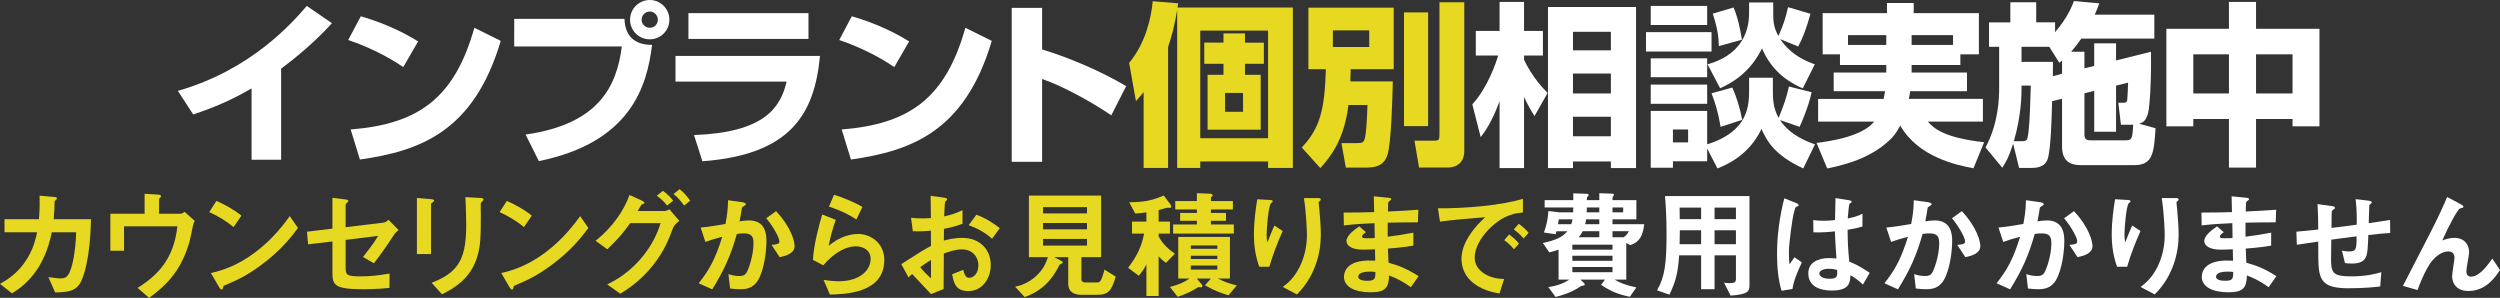
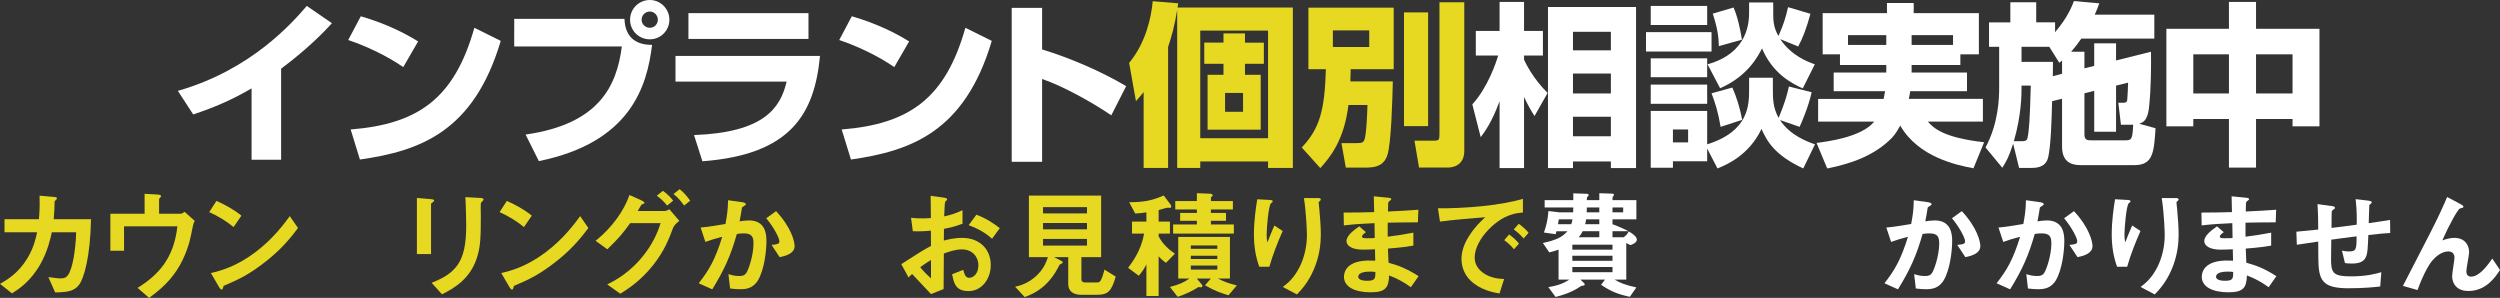
<svg xmlns="http://www.w3.org/2000/svg" version="1.1" id="レイヤー_1" x="0px" y="0px" width="1094.192px" height="130.375px" viewBox="0 0 1094.192 130.375" enable-background="new 0 0 1094.192 130.375" xml:space="preserve">
  <rect x="0" y="0" width="1094.192" height="130.375" fill="#333333" stroke="none" />
  <g>
    <path fill="#E7D921" d="M34.686,124.551c-2.028,2.704-4.68,3.38-10.557,3.433l-2.964-6.709c3.38,0.469,4.472,0.572,5.304,0.572   c1.82,0,2.548-0.416,3.276-1.456c2.028-2.704,3.38-11.024,3.588-18.721H22.673c-0.572,2.651-1.768,8.216-4.992,13.937   c-4.368,7.696-9.568,10.973-12.428,12.793L0,124.24c2.86-1.613,7.957-4.525,12.013-11.232c2.808-4.681,3.744-8.945,4.212-11.337   H1.977v-5.72h15.08c0.156-2.185,0.416-5.045,0.26-10.297l6.136,0.52c1.404,0.104,1.456,0.365,1.456,0.676   c0,0.261-0.052,0.313-0.572,0.781c-0.468,0.467-0.468,0.52-0.468,1.248c0,2.184-0.052,3.432-0.364,7.072h16.329   C39.521,112.539,36.714,121.794,34.686,124.551z" />
    <path fill="#E7D921" d="M83.566,103.074c-0.416,2.289-2.132,9.102-6.24,15.289c-3.952,5.98-8.84,9.621-12.064,12.013l-5.044-4.368   c8.997-5.616,15.861-12.793,17.421-26.938H54.289v10.66h-5.98V93.558h14.977v-8.736l5.512,0.313   c1.092,0.051,1.716,0.26,1.716,0.728c0,0.104-0.052,0.261-0.364,0.571c-0.416,0.416-0.52,0.572-0.52,0.832v6.293h9.308   c0.572,0,1.145-0.313,1.872-0.832l4.42,3.952C84.606,97.771,84.502,98.291,83.566,103.074z" />
    <path fill="#E7D921" d="M102.233,99.382c-2.964-2.443-6.5-4.68-10.661-6.553l3.172-4.888c3.432,1.509,7.644,3.744,10.92,6.448   L102.233,99.382z M117.47,113.527c-8.216,6.656-13.156,8.84-19.604,11.596c-0.26,0.729-0.364,1.613-0.78,1.613   c-0.312,0-0.78-0.313-1.144-0.988l-3.64-6.24c4.16-0.988,10.973-2.756,19.293-8.996c7.956-5.929,12.948-12.793,15.236-15.913   l3.588,5.2C128.39,102.502,124.334,107.962,117.47,113.527z" />
-     <path fill="#E7D921" d="M172.331,102.918c-3.432,5.304-6.552,9.62-8.685,12.325l-4.784-2.757c1.456-1.819,4.524-5.669,6.656-9.257   l-14.248,1.769v12.169c0,3.068,0.468,3.795,6.292,3.795c4.732,0,7.437-0.311,12.948-1.248l-0.052,6.293   c-5.148,0.572-10.504,0.572-11.597,0.572c-12.428,0-13.364-1.82-13.364-7.281v-13.623l-10.66,1.248l-0.468-5.514l11.128-1.352   V86.589l5.096,0.625c0.884,0.104,1.872,0.207,1.872,0.779c0,0.156-0.052,0.26-0.468,0.625c-0.624,0.571-0.728,0.676-0.728,0.936   v9.881l16.484-1.977c0.988-0.104,1.612-0.676,2.288-1.248l4.42,4.473C173.475,101.515,172.903,101.982,172.331,102.918z" />
    <path fill="#E7D921" d="M189.49,88.462c-0.78,0.572-0.832,0.623-0.832,0.779v21.945h-6.188V86.642l6.188,0.52   c0.416,0.053,1.352,0.104,1.352,0.572C190.01,87.994,189.698,88.253,189.49,88.462z M211.071,88.097   c-0.676,0.677-0.676,0.832-0.676,2.289c-0.052,0.468,0.052,2.809,0.052,3.328c0,10.141-0.104,14.248-1.769,19.293   c-3.068,9.203-9.828,13.053-15.236,15.809l-4.524-5.045c10.661-4.212,15.133-9.152,15.133-24.857c0-1.248-0.104-8.476-0.364-12.636   l6.656,0.364c0.26,0,1.3,0.052,1.3,0.676C211.643,87.474,211.591,87.681,211.071,88.097z" />
    <path fill="#E7D921" d="M229.322,99.382c-2.964-2.443-6.5-4.68-10.66-6.553l3.172-4.888c3.433,1.509,7.645,3.744,10.921,6.448   L229.322,99.382z M244.559,113.527c-8.216,6.656-13.157,8.84-19.605,11.596c-0.26,0.729-0.364,1.613-0.78,1.613   c-0.312,0-0.78-0.313-1.144-0.988l-3.64-6.24c4.16-0.988,10.972-2.756,19.292-8.996c7.957-5.929,12.949-12.793,15.237-15.913   l3.588,5.2C255.479,102.502,251.423,107.962,244.559,113.527z" />
    <path fill="#E7D921" d="M294.584,99.746c-1.768,4.682-3.692,9.984-8.84,16.434c-5.512,6.916-11.18,10.452-14.249,12.377   l-5.72-4.057c3.172-1.612,10.192-5.096,16.693-13.781c4.368-5.875,5.876-10.66,6.656-13.053h-13.313   c-3.017,4.266-5.305,6.917-9.984,11.441l-5.148-3.692c7.384-5.929,12.584-13.468,14.82-20.073l5.2,2.34   c0.416,0.209,1.353,0.625,1.353,1.093c0,0.312-0.313,0.416-1.196,0.728c-0.572,0.676-1.196,2.029-1.768,2.861h11.648   c0.52,0,1.248-0.156,2.236-0.781l4.368,5.097C295.676,97.875,294.844,99.019,294.584,99.746z M291.984,89.97   c-1.352-1.717-2.652-2.965-4.524-4.316l2.704-2.133c1.768,1.301,3.172,2.602,4.472,4.316L291.984,89.97z M299.42,89.97   c-0.936-1.301-2.496-3.432-4.628-5.045l2.652-2.131c1.768,1.299,3.432,3.328,4.628,5.043L299.42,89.97z" />
    <path fill="#E7D921" d="M331.815,122.576c-2.236,3.795-5.564,4.004-7.8,4.004c-1.404,0-3.017-0.104-4.473-0.313l-0.728-6.292   c1.144,0.364,2.652,0.832,4.68,0.832c1.561,0,2.393-0.261,3.12-1.3c0.988-1.404,3.172-7.697,3.172-12.949   c0-2.756-0.572-4.42-4.316-4.42c-0.937,0-1.977,0.104-2.964,0.26c-2.704,9.518-5.46,15.602-10.764,24.233l-5.929-2.651   c4.576-5.824,7.229-10.453,10.297-20.334c-2.548,0.625-4.681,1.248-7.385,2.236l-2.08-6.292c3.796-0.312,8.581-1.196,10.869-1.56   c0.624-3.328,1.092-6.084,1.144-10.4l6.344,0.883c0.416,0.053,1.456,0.365,1.456,0.832c0,0.209-0.104,0.365-0.676,0.729   c-0.936,0.572-1.04,0.625-1.092,1.145c-0.26,1.871-0.624,3.691-0.988,5.668c1.145-0.208,2.704-0.416,4.108-0.416   c7.072,0,7.645,5.771,7.645,8.944C335.456,109.73,334.572,117.791,331.815,122.576z M341.228,112.539l-3.536-5.355   c2.236-0.209,3.432-0.313,3.432-1.561c0-1.611-2.912-6.813-5.772-10.088l4.316-3.121c6.813,7.281,8.112,13.417,8.112,15.289   C347.78,110.667,344.556,111.916,341.228,112.539z" />
-     <path fill="#E7D921" d="M363.224,128.919l-2.756-6.396c1.664,0.209,4.108,0.572,6.5,0.572c9.672,0,14.093-5.045,14.093-9.828   c0-3.328-2.652-5.461-6.553-5.461c-3.588,0-8.84,2.08-14.196,8.32l-4.524-2.392c0.416-7.072,2.912-15.913,4.057-19.864l5.98,2.34   c-1.352,3.691-2.444,7.54-3.12,11.439c4.68-4.264,10.14-5.252,12.792-5.252c5.46,0,11.544,3.849,11.544,11.389   C387.041,128.451,369.672,128.763,363.224,128.919z M374.82,96.054c-3.328-2.133-5.824-3.484-12.013-5.668l2.236-5.148   c3.484,1.092,8.424,2.965,12.428,5.355L374.82,96.054z" />
    <path fill="#E7D921" d="M394.476,115.607c8.528-5.512,9.516-6.084,13-7.957l-0.052-6.707c-3.12,0.312-4.992,0.363-7.904,0.26   l-0.78-5.877c1.456,0.156,2.704,0.26,5.096,0.26c1.3,0,2.08-0.051,3.588-0.155c-0.052-5.876-0.052-6.345-0.104-9.724l5.772,0.779   c1.456,0.208,1.456,0.572,1.456,0.832c0,0.208-0.78,0.832-0.884,0.988c-0.208,0.313-0.364,5.408-0.416,6.396   c3.328-0.729,5.096-1.353,8.008-2.705v5.929c-3.276,1.248-5.72,1.769-8.112,2.235l-0.052,5.148   c1.508-0.416,4.316-1.195,8.008-1.195c8.06,0,12.532,5.355,12.532,11.855c0,6.396-4.16,11.441-9.724,11.441   c-5.72,0-6.448-3.588-7.176-7.385l4.836-1.924c0.624,2.133,1.04,3.484,2.652,3.484c1.872,0,4.004-1.873,4.004-5.512   c0-3.484-2.496-6.917-7.228-6.917c-3.068,0-6.084,1.144-7.904,1.819c-0.052,8.27-0.052,9.205-0.104,15.549l-5.512,2.185   c-2.236-2.392-3.536-3.796-8.269-8.788c-0.728,0.676-0.832,0.729-1.56,1.508L394.476,115.607z M407.477,113.787   c-1.456,0.885-2.548,1.561-4.732,3.172c1.664,2.08,3.796,4.057,4.732,4.889V113.787z M434.206,104.478   c-2.34-2.027-5.044-4.004-10.245-5.928l3.38-4.576c4.264,1.561,7.696,3.9,10.244,5.877L434.206,104.478z" />
    <path fill="#E7D921" d="M480.225,129.023h-7.02c-3.432,0-5.668-1.56-5.668-4.68v-11.805h-6.188l3.432,1.768   c0.208,0.105,0.364,0.365,0.364,0.521c0,0.207-0.208,0.363-0.312,0.416c-0.988,0.52-1.04,0.52-1.3,1.039   c-1.56,3.016-5.356,10.453-15.081,13.729l-4.16-4.523c1.508-0.313,5.46-1.197,9.256-4.732c3.328-3.016,4.472-6.344,5.096-8.217   h-8.32V85.601h31.617v26.938h-8.632v9.725c0,0.988,0.728,1.352,1.56,1.352h5.148c1.3,0,1.924,0,3.38-5.615l4.94,3.068   C486.465,127.412,485.009,129.023,480.225,129.023z M475.752,90.646h-19.241v2.756h19.241V90.646z M475.752,97.615h-19.241v2.756   h19.241V97.615z M475.752,104.583h-19.241v2.912h19.241V104.583z" />
    <path fill="#E7D921" d="M510.332,115.035c-1.56-1.092-2.392-1.871-3.224-2.912v17.421h-5.356V115.71   c-0.572,1.145-1.456,2.809-3.328,4.992l-4.68-3.484c2.08-2.807,5.616-7.488,7.021-14.977h-5.304V96.99h6.292v-4.056   c-1.664,0.261-2.912,0.416-4.888,0.521l-2.652-4.941c6.604-0.051,10.036-0.727,15.132-2.963l2.912,3.9   c0.104,0.155,0.364,0.571,0.364,0.987c0,0.155,0,0.521-0.468,0.521c-0.104,0-0.78-0.053-0.936-0.053   c-0.52,0-0.676,0.053-1.768,0.364c-0.78,0.261-1.82,0.521-2.34,0.677v5.043h4.94v5.252h-4.94v1.197   c1.664,3.275,4.42,5.771,7.124,7.592L510.332,115.035z M537.685,129.232c-2.704-0.781-5.876-1.82-10.296-4.369l2.6-2.963H523.8   l2.08,2.496c0.156,0.155,0.364,0.363,0.364,0.727c0,0.572-0.52,0.625-0.728,0.625c-0.312,0-0.676-0.104-0.936-0.156   c-1.716,1.145-5.044,3.016-9.152,4.316l-3.38-4.316c4.368-1.145,6.24-2.08,8.528-3.691h-4.888v-18.201h22.621V121.9h-5.252   c2.808,1.508,4.94,2.184,8.269,3.016L537.685,129.232z M513.452,102.242v-4.004h10.4v-1.611h-7.333v-3.432h7.333v-1.509h-9.464   v-3.692h9.464v-3.432l5.668,0.207c0.832,0.053,1.248,0.365,1.248,0.677c0,0.261-0.208,0.416-0.416,0.624   c-0.312,0.26-0.364,0.363-0.364,0.572v1.352h9.62v3.692h-9.62v1.509h6.604v3.432h-6.604v1.611h10.036v4.004H513.452z    M532.797,107.443H521.2v1.455h11.597V107.443z M532.797,111.916H521.2v1.455h11.597V111.916z M532.797,116.231H521.2V118h11.597   V116.231z" />
    <path fill="#E7D921" d="M555.572,116.751h-4.42c-1.664-4.525-2.34-9.361-2.34-14.145c0-6.396,0.988-12.43,1.456-15.393l5.668,0.312   c0.312,0,1.092,0.104,1.092,0.624c0,0.363-0.521,0.572-0.729,0.779c-1.092,0.885-1.924,10.816-1.924,13.938   c0,1.508,0.104,2.08,0.364,3.225c0.676-1.77,1.716-4.473,3.016-7.385l3.641,2.393C559.16,106.195,557.08,111.394,555.572,116.751z    M574.917,118.207c-2.444,5.564-5.408,8.686-7.28,10.66l-6.188-3.275c1.872-1.404,4.836-3.691,7.384-8.789   c2.133-4.315,3.173-9.152,3.173-13.936c0-0.572-0.156-8.58-1.3-16.173h6.292c0.155,0,1.092,0,1.092,0.677   c0,0.467-0.937,0.779-0.937,1.248c0,0.467,0.261,2.651,0.313,3.172c0.313,3.64,0.624,7.488,0.624,10.92   C578.089,105.831,577.777,111.707,574.917,118.207z" />
    <path fill="#E7D921" d="M617.506,125.695c-3.381-2.392-5.668-3.64-9.517-5.148c-0.208,5.305-1.456,7.385-8.112,7.385   c-7.176,0-11.648-2.548-11.648-6.76c0-1.508,0.521-7.541,12.221-7.125l1.456,0.053l-0.104-4.992   c-0.936,0.052-3.796,0.156-5.304,0.156c-4.784,0-7.177-1.717-7.177-3.744c0-2.549,3.537-4.992,5.564-6.449l2.965,2.549   c-0.937,0.676-1.717,1.248-1.717,1.924c0,0.729,1.092,0.729,1.977,0.729c1.716,0,2.392,0,3.588-0.104l-0.104-6.501   c-5.98,0.261-8.945,0.469-13.417,0.988l-0.104-5.615c5.929,0,8.736-0.104,13.365-0.209l-0.156-6.916l6.344,0.625   c0.988,0.104,1.301,0.26,1.301,0.623c0,0.209-0.104,0.26-0.676,0.729c-0.209,0.156-0.572,0.468-0.677,0.936   c0,0.053-0.052,1.041-0.104,3.744c6.656-0.313,8.425-0.416,13.313-0.779l-0.207,5.512c-5.772,0-10.609,0.104-13.209,0.156v6.137   c4.524-0.572,6.448-0.885,11.232-1.77v5.669c-2.236,0.364-4.992,0.832-11.129,1.3c0.104,2.6,0.104,3.121,0.261,6.188   c4.315,1.196,7.748,2.444,13.156,5.876L617.506,125.695z M599.514,118.882c-3.381,0-5.045,0.885-5.045,2.236   c0,1.769,3.328,1.769,3.952,1.769c3.38,0,3.589-0.937,3.536-3.849C601.385,118.935,600.709,118.882,599.514,118.882z" />
    <path fill="#E7D921" d="M651.773,100.214c-3.848,3.848-6.344,8.528-6.344,12.48c0,3.588,2.288,5.721,3.744,6.76   c3.38,2.393,7.021,2.549,9.152,2.652l-2.028,6.344c-2.756-0.467-8.58-1.559-12.792-5.771c-2.496-2.443-3.849-5.824-3.849-9.36   c0-3.483,1.3-6.968,3.536-10.349c2.444-3.796,5.045-6.24,6.864-7.904c-6.968,0.572-14.612,1.196-19.813,1.924l-0.884-5.824   c11.232,0.104,27.353-1.144,37.182-4.16v6.033C664.099,93.195,658.378,93.558,651.773,100.214z M662.643,109.107   c-1.145-1.404-2.236-2.444-4.265-4.004l2.132-2.496c1.717,1.299,3.017,2.392,4.316,4.004L662.643,109.107z M666.854,104.375   c-1.353-1.561-2.601-2.704-4.316-3.952l2.185-2.496c2.184,1.612,3.224,2.704,4.316,3.952L666.854,104.375z" />
-     <path fill="#FFFFFF" d="M713.551,107.287l-1.769-0.936v16.016h-5.148c2.548,1.508,4.992,2.445,9.568,3.433l-2.86,4.108   c-5.408-1.196-8.216-2.34-12.584-5.252l1.716-2.289h-10.765l1.561,1.508c0.104,0.105,0.313,0.313,0.313,0.625   c0,0.26-0.209,0.416-0.416,0.468c-0.156,0.052-0.677,0.104-1.041,0.155c-2.496,1.664-5.615,3.434-11.284,4.837l-3.172-4.315   c2.288-0.365,5.564-0.885,9.204-3.277h-4.732v-13.104c-1.195,0.416-1.871,0.623-4.056,1.195l-2.808-4.107   c5.615-1.248,8.32-2.393,10.764-5.148h-4.836l-0.313,1.3l-5.147-0.728c1.04-2.965,1.664-5.513,1.976-9.412l4.732,0.571h6.084   c0-0.571,0-0.884,0.053-2.132h-12.533v-3.225h12.533v-2.964l6.031,0.208c0.364,0,0.677,0.208,0.677,0.52   c0,0.313-0.156,0.521-0.313,0.625c-0.416,0.312-0.468,0.467-0.468,1.611h5.46v-3.016l5.824,0.207c0.364,0,0.572,0.209,0.572,0.469   c0,0.208-0.156,0.416-0.26,0.572c-0.261,0.26-0.364,0.468-0.364,0.832v0.936h10.452v8.424H705.75v2.133h13.885   C719.063,103.074,717.658,105.935,713.551,107.287z M682.245,96.001c-0.104,0.572-0.156,0.832-0.364,2.133h5.824   c0.313-0.936,0.364-1.145,0.521-2.133H682.245z M705.75,107.079h-17.576v2.185h17.576V107.079z M705.75,111.916h-17.576v2.235   h17.576V111.916z M705.75,116.855h-17.576v2.288h17.576V116.855z M699.978,101.203h-7.28c-0.572,1.145-0.988,1.768-1.716,2.652   h8.996V101.203z M699.978,96.001h-5.772c-0.155,0.988-0.207,1.354-0.416,2.133h6.188V96.001z M699.978,90.802h-5.46   c0,1.145-0.052,1.508-0.052,2.132h5.512V90.802z M710.43,90.802h-4.68v2.132h4.68V90.802z M705.75,101.203v2.652h4.836   c1.092-0.729,1.612-1.301,2.34-2.652H705.75z" />
-     <path fill="#FFFFFF" d="M757.438,129.388l-2.86-5.669c0.78,0.155,1.664,0.208,2.393,0.208c2.132,0,2.808-0.416,2.808-1.872v-10.296   h-9.36v14.82h-5.876v-14.82h-9.62c-0.521,7.695-1.457,11.389-4.265,17.213l-5.408-1.925c3.433-5.876,4.16-11.856,4.16-24.856   c0-5.461-0.208-10.921-0.676-16.381h36.974V124.5C765.707,127.255,765.654,128.816,757.438,129.388z M744.542,90.854h-9.413   c0.053,1.872,0.053,3.12,0.053,5.044h9.36V90.854z M744.542,100.787h-9.309c-0.052,4.523-0.104,5.044-0.104,6.084h9.413V100.787z    M759.778,90.854h-9.36v5.044h9.36V90.854z M759.778,100.787h-9.36v6.084h9.36V100.787z" />
-     <path fill="#FFFFFF" d="M784.529,126.476l-4.784,0.779c-1.56-5.2-1.976-10.66-1.976-16.121c0-8.216,1.144-16.381,3.172-24.336   l5.044,1.976c0.156,0.052,1.248,0.521,1.248,1.04c0,0.104-0.052,0.26-0.208,0.363c-0.156,0.105-0.832,0.365-0.988,0.416   c-0.363,0.261-0.988,2.912-1.144,3.537c-0.468,2.34-1.925,12.116-1.925,16.121c0,0.571,0,3.328,0.261,5.459l2.132-3.119   l3.276,2.236C787.493,117.271,785.102,122.316,784.529,126.476z M815.366,124.551c-1.872-1.769-3.276-2.808-5.46-4.108   c-0.104,4.004-1.145,6.709-8.217,6.709c-1.508,0-10.244,0-10.244-7.488c0-4.681,4.108-6.709,9.152-6.709   c1.04,0,2.133,0.104,3.172,0.209c-0.416-6.189-0.571-8.373-0.676-11.909c-3.38,0.364-6.188,0.571-9.412,0.416l-0.052-5.356   c0.936,0.156,2.235,0.313,4.68,0.313c1.977,0,3.38-0.156,4.837-0.313c0.104-3.9,0.104-4.473,0.207-9.62l5.824,0.937   c1.093,0.156,1.248,0.416,1.248,0.728c0,0.261-0.468,0.521-0.987,0.832c-0.313,1.3-0.468,3.589-0.729,6.448   c1.456-0.313,4.473-0.936,6.448-2.133v5.617c-2.132,0.729-4.836,1.145-6.5,1.455c0.052,5.617,0.156,8.113,0.729,13.938   c2.027,0.832,4.264,1.716,8.943,4.889L815.366,124.551z M800.39,117.634c-2.444,0-4.108,0.885-4.108,2.08   c0,1.197,1.509,2.289,4.576,2.289c3.433,0,3.328-1.196,3.225-3.9C803.302,117.947,801.95,117.634,800.39,117.634z" />
+     <path fill="#FFFFFF" d="M713.551,107.287l-1.769-0.936v16.016h-5.148c2.548,1.508,4.992,2.445,9.568,3.433l-2.86,4.108   c-5.408-1.196-8.216-2.34-12.584-5.252l1.716-2.289h-10.765l1.561,1.508c0.104,0.105,0.313,0.313,0.313,0.625   c0,0.26-0.209,0.416-0.416,0.468c-0.156,0.052-0.677,0.104-1.041,0.155c-2.496,1.664-5.615,3.434-11.284,4.837l-3.172-4.315   c2.288-0.365,5.564-0.885,9.204-3.277h-4.732v-13.104c-1.195,0.416-1.871,0.623-4.056,1.195l-2.808-4.107   c5.615-1.248,8.32-2.393,10.764-5.148h-4.836l-0.313,1.3l-5.147-0.728c1.04-2.965,1.664-5.513,1.976-9.412l4.732,0.571h6.084   c0-0.571,0-0.884,0.053-2.132h-12.533v-3.225h12.533v-2.964l6.031,0.208c0.364,0,0.677,0.208,0.677,0.52   c0,0.313-0.156,0.521-0.313,0.625c-0.416,0.312-0.468,0.467-0.468,1.611h5.46v-3.016l5.824,0.207c0.364,0,0.572,0.209,0.572,0.469   c0,0.208-0.156,0.416-0.26,0.572c-0.261,0.26-0.364,0.468-0.364,0.832v0.936h10.452v8.424H705.75v2.133C719.063,103.074,717.658,105.935,713.551,107.287z M682.245,96.001c-0.104,0.572-0.156,0.832-0.364,2.133h5.824   c0.313-0.936,0.364-1.145,0.521-2.133H682.245z M705.75,107.079h-17.576v2.185h17.576V107.079z M705.75,111.916h-17.576v2.235   h17.576V111.916z M705.75,116.855h-17.576v2.288h17.576V116.855z M699.978,101.203h-7.28c-0.572,1.145-0.988,1.768-1.716,2.652   h8.996V101.203z M699.978,96.001h-5.772c-0.155,0.988-0.207,1.354-0.416,2.133h6.188V96.001z M699.978,90.802h-5.46   c0,1.145-0.052,1.508-0.052,2.132h5.512V90.802z M710.43,90.802h-4.68v2.132h4.68V90.802z M705.75,101.203v2.652h4.836   c1.092-0.729,1.612-1.301,2.34-2.652H705.75z" />
    <path fill="#FFFFFF" d="M850.777,122.576c-2.235,3.795-5.563,4.004-7.8,4.004c-1.404,0-3.017-0.104-4.472-0.313l-0.729-6.292   c1.145,0.364,2.652,0.832,4.68,0.832c1.561,0,2.393-0.261,3.121-1.3c0.987-1.404,3.172-7.697,3.172-12.949   c0-2.756-0.572-4.42-4.316-4.42c-0.936,0-1.977,0.104-2.964,0.26c-2.704,9.518-5.46,15.602-10.765,24.233l-5.928-2.651   c4.576-5.824,7.228-10.453,10.296-20.334c-2.548,0.625-4.681,1.248-7.384,2.236l-2.08-6.292c3.796-0.312,8.58-1.196,10.868-1.56   c0.624-3.328,1.092-6.084,1.144-10.4l6.345,0.883c0.416,0.053,1.456,0.365,1.456,0.832c0,0.209-0.104,0.365-0.676,0.729   c-0.937,0.572-1.041,0.625-1.093,1.145c-0.26,1.871-0.624,3.691-0.987,5.668c1.144-0.208,2.703-0.416,4.107-0.416   c7.072,0,7.645,5.771,7.645,8.944C854.418,109.73,853.534,117.791,850.777,122.576z M860.19,112.539l-3.536-5.355   c2.236-0.209,3.432-0.313,3.432-1.561c0-1.611-2.912-6.813-5.771-10.088l4.315-3.121c6.813,7.281,8.112,13.417,8.112,15.289   C866.742,110.667,863.519,111.916,860.19,112.539z" />
    <path fill="#FFFFFF" d="M899.865,122.576c-2.235,3.795-5.563,4.004-7.8,4.004c-1.404,0-3.017-0.104-4.472-0.313l-0.729-6.292   c1.145,0.364,2.652,0.832,4.68,0.832c1.561,0,2.393-0.261,3.121-1.3c0.987-1.404,3.172-7.697,3.172-12.949   c0-2.756-0.572-4.42-4.316-4.42c-0.936,0-1.977,0.104-2.964,0.26c-2.704,9.518-5.46,15.602-10.765,24.233l-5.928-2.651   c4.576-5.824,7.228-10.453,10.296-20.334c-2.548,0.625-4.681,1.248-7.384,2.236l-2.08-6.292c3.796-0.312,8.58-1.196,10.868-1.56   c0.624-3.328,1.092-6.084,1.144-10.4l6.345,0.883c0.416,0.053,1.456,0.365,1.456,0.832c0,0.209-0.104,0.365-0.676,0.729   c-0.937,0.572-1.041,0.625-1.093,1.145c-0.26,1.871-0.624,3.691-0.987,5.668c1.144-0.208,2.703-0.416,4.107-0.416   c7.072,0,7.645,5.771,7.645,8.944C903.506,109.73,902.622,117.791,899.865,122.576z M909.278,112.539l-3.536-5.355   c2.236-0.209,3.432-0.313,3.432-1.561c0-1.611-2.912-6.813-5.771-10.088l4.315-3.121c6.813,7.281,8.112,13.417,8.112,15.289   C915.83,110.667,912.606,111.916,909.278,112.539z" />
    <path fill="#FFFFFF" d="M931.014,116.751h-4.42c-1.664-4.525-2.34-9.361-2.34-14.145c0-6.396,0.987-12.43,1.455-15.393l5.669,0.312   c0.312,0,1.092,0.104,1.092,0.624c0,0.363-0.521,0.572-0.728,0.779c-1.093,0.885-1.925,10.816-1.925,13.938   c0,1.508,0.104,2.08,0.364,3.225c0.676-1.77,1.716-4.473,3.016-7.385l3.641,2.393C934.602,106.195,932.521,111.394,931.014,116.751   z M950.358,118.207c-2.444,5.564-5.408,8.686-7.28,10.66l-6.188-3.275c1.872-1.404,4.837-3.691,7.385-8.789   c2.132-4.315,3.172-9.152,3.172-13.936c0-0.572-0.156-8.58-1.3-16.173h6.292c0.156,0,1.092,0,1.092,0.677   c0,0.467-0.936,0.779-0.936,1.248c0,0.467,0.26,2.651,0.312,3.172c0.313,3.64,0.624,7.488,0.624,10.92   C953.53,105.831,953.219,111.707,950.358,118.207z" />
    <path fill="#FFFFFF" d="M992.947,125.695c-3.38-2.392-5.668-3.64-9.516-5.148c-0.209,5.305-1.457,7.385-8.113,7.385   c-7.176,0-11.648-2.548-11.648-6.76c0-1.508,0.521-7.541,12.221-7.125l1.456,0.053l-0.104-4.992   c-0.937,0.052-3.796,0.156-5.305,0.156c-4.784,0-7.176-1.717-7.176-3.744c0-2.549,3.536-4.992,5.563-6.449l2.965,2.549   c-0.937,0.676-1.717,1.248-1.717,1.924c0,0.729,1.093,0.729,1.977,0.729c1.716,0,2.393,0,3.588-0.104l-0.104-6.501   c-5.98,0.261-8.944,0.469-13.417,0.988l-0.104-5.615c5.928,0,8.736-0.104,13.364-0.209l-0.156-6.916l6.345,0.625   c0.987,0.104,1.3,0.26,1.3,0.623c0,0.209-0.104,0.26-0.676,0.729c-0.208,0.156-0.572,0.468-0.676,0.936   c0,0.053-0.053,1.041-0.104,3.744c6.656-0.313,8.425-0.416,13.313-0.779l-0.208,5.512c-5.772,0-10.608,0.104-13.209,0.156v6.137   c4.524-0.572,6.449-0.885,11.232-1.77v5.669c-2.235,0.364-4.992,0.832-11.128,1.3c0.104,2.6,0.104,3.121,0.26,6.188   c4.316,1.196,7.749,2.444,13.157,5.876L992.947,125.695z M974.955,118.882c-3.381,0-5.045,0.885-5.045,2.236   c0,1.769,3.328,1.769,3.953,1.769c3.38,0,3.588-0.937,3.535-3.849C976.827,118.935,976.15,118.882,974.955,118.882z" />
    <path fill="#FFFFFF" d="M1036.575,102.867c-0.26,6.137-0.364,7.695-0.884,9.152c-0.78,2.184-2.444,3.328-6.345,3.328   c-1.352,0-2.496-0.104-3.016-0.209l-1.3-5.459c0.779,0.156,1.508,0.363,3.067,0.363c3.173,0,3.328-0.936,3.328-6.604   c-5.512,0.676-6.396,0.832-11.076,1.455c-0.104,5.201-0.104,8.32-0.104,8.633c0,5.928,0.937,7.436,8.633,7.436   c6.969,0,10.973-1.143,13.364-1.819l-0.468,6.24c-2.288,0.261-6.969,0.78-13.937,0.78c-11.7,0-13.104-3.641-13.156-13.313   l-0.052-7.125c-4.16,0.625-4.681,0.676-9.361,1.404l-0.207-5.721c4.107-0.363,5.668-0.52,9.568-0.936   c0-2.132-0.053-7.488-0.313-11.129l5.876,0.781c1.093,0.156,1.769,0.207,1.769,0.883c0,0.261-0.104,0.313-0.885,0.832   c-0.468,0.365-0.52,0.677-0.52,0.781c-0.052,0.832-0.104,1.144-0.104,7.123c3.119-0.363,5.044-0.571,11.023-1.403   c0.053-2.444,0.104-6.24-0.468-11.181l5.305,0.625c1.716,0.207,1.716,0.52,1.716,0.832c0,0.26-0.104,0.363-0.572,0.676   c-0.416,0.26-0.416,0.416-0.468,0.623l-0.26,7.748c2.912-0.416,4.576-0.623,9.36-1.403l0.052,5.72   C1043.855,102.086,1041.463,102.294,1036.575,102.867z" />
    <path fill="#FFFFFF" d="M1080.359,127.359c-7.124,0-7.124-6.084-7.124-6.396c0-1.299,1.04-7.332,1.04-8.164   c0-1.871-1.144-2.756-2.704-2.756c-2.86,0-5.46,2.236-6.916,3.9c-0.78,0.832-3.536,4.629-6.552,13l-6.396-1.82   c12.532-24.232,13.832-26.78,16.172-31.772c1.769-3.796,2.496-5.46,3.173-7.124l5.876,3.119c0.313,0.156,1.248,0.625,1.248,1.145   c0,0.209-0.208,0.416-0.416,0.469c-0.156,0.051-0.988,0.207-1.145,0.312c-0.779,0.261-4.42,6.501-7.644,13.937   c2.651-1.04,4.836-1.092,5.2-1.092c4.576,0,6.5,3.068,6.5,6.292c0,1.196-1.196,6.917-1.196,8.216c0,1.82,0.832,2.445,2.132,2.445   c3.589,0,7.281-5.098,9.205-7.904l3.38,4.992C1092.269,121.119,1088.16,127.359,1080.359,127.359z" />
  </g>
  <g>
    <path fill="#FFFFFF" d="M123.035,69.9H110.11V38.697c-9.024,5.2-15.831,8.106-25.543,11.395l-6.73-10.324   c32.426-9.254,50.398-30.208,56.44-37.168l11.013,7.571c-2.982,3.212-10.019,10.783-22.255,19.884V69.9z" />
    <path fill="#FFFFFF" d="M176.495,29.367c-7.112-4.895-15.907-9.101-24.09-11.854l5.507-10.401   c11.471,3.365,19.501,7.571,25.084,11.013L176.495,29.367z M153.476,56.669c29.75-2.371,45.427-13.689,54.146-44.51l11.548,5.736   c-11.854,39.921-35.485,48.181-61.641,51.928L153.476,56.669z" />
    <path fill="#FFFFFF" d="M273.318,8.259c0.306,9.101,6.195,11.395,12.083,11.395c-2.218,18.202-9.407,42.674-49.557,50.857   l-5.812-11.624c32.35-4.588,39.921-21.414,42.139-38.544h-47.11V8.259H273.318z M292.973,8.642c0,4.665-3.748,8.565-8.565,8.565   c-4.818,0-8.642-3.824-8.642-8.565c0-4.895,3.977-8.642,8.642-8.642S292.973,3.824,292.973,8.642z M280.813,8.642   c0,1.912,1.606,3.518,3.595,3.518s3.518-1.606,3.518-3.518c0-1.988-1.606-3.594-3.518-3.594S280.813,6.577,280.813,8.642z" />
    <path fill="#FFFFFF" d="M358.899,24.473c-2.447,25.62-12.925,43.209-51.469,46.116l-3.671-11.472   c30.514-1.147,37.78-11.701,40.533-23.402h-48.639V24.473H358.899z M353.851,5.736v11.318h-52.54V5.736H353.851z" />
    <path fill="#FFFFFF" d="M391.405,29.367c-7.112-4.895-15.907-9.101-24.09-11.854l5.506-10.401   c11.472,3.365,19.502,7.571,25.085,11.013L391.405,29.367z M368.385,56.669c29.75-2.371,45.428-13.689,54.146-44.51l11.548,5.736   c-11.854,39.921-35.485,48.181-61.641,51.928L368.385,56.669z" />
    <path fill="#FFFFFF" d="M456.106,3.441v18.202c12.619,3.824,26.385,9.865,36.786,16.06l-6.5,12.771   c-7.954-5.43-20.878-12.695-30.285-15.907v36.25H442.8V3.441H456.106z" />
    <path fill="#E7D921" d="M500.543,40.303c-1.071,1.376-1.759,2.142-3.365,3.977l-2.982-16.749   c7.265-8.718,9.712-19.96,10.324-26.997l11.166,0.918c-0.076,0.612-0.229,1.224-0.306,1.835h50.474v70.205h-10.859v-2.829h-29.673   v2.829h-10.095V4.283c-1.071,6.806-2.524,11.93-3.977,16.29v52.921h-10.707V40.303z M525.321,13.383v47.11h29.673v-47.11H525.321z    M544.899,14.607v4.053h8.26v9.254h-8.26v4.818h6.883v24.014h-23.249V32.732h6.959v-4.818h-8.412V18.66h8.412v-4.053H544.899z    M536.181,40.686v8.26h7.877v-8.26H536.181z" />
    <path fill="#E7D921" d="M590.176,45.962c-1.835,15.372-8.106,23.02-12.313,27.608l-8.106-9.024   c7.8-8.259,10.019-16.137,10.554-34.262h-7.648V3.365h37.322v26.92H591.17c-0.076,2.753-0.076,3.595-0.152,5.354h18.584   c-0.153,7.265-0.688,27.302-2.371,32.197c-0.688,1.913-1.912,5.506-8.947,5.506h-9.254l-1.912-10.707h6.5   c2.295,0,2.982-0.153,3.518-1.377c0.918-2.141,1.301-12.236,1.377-15.295H590.176z M583.369,13.307v7.266h15.908v-7.266H583.369z    M614.496,5.43h10.554v49.787h-10.554V5.43z M630.021,0.994h10.86v65.082c0,6.959-5.966,7.265-7.189,7.265h-12.619l-1.988-11.777   h8.643c2.141,0,2.294-0.536,2.294-2.983V0.994z" />
    <path fill="#FFFFFF" d="M644.4,45.657c6.73-7.265,10.4-18.278,11.318-21.337h-9.789V13.536h10.401V0.841h10.706v12.695h8.26v10.783   h-8.26v1.836c0.766,1.529,3.748,8.03,10.325,14.53l-5.735,10.095c-1.606-2.524-2.754-4.436-4.59-8.336v31.126h-10.706V44.28   c-3.365,9.177-6.425,13.307-8.26,15.754L644.4,45.657z M716.06,3.059v70.512h-11.013v-2.906h-16.596v2.906h-10.936V3.059H716.06z    M688.451,13.919v8.106h16.596v-8.106H688.451z M688.451,32.197v8.718h16.596v-8.718H688.451z M688.451,51.086v8.565h16.596v-8.565   H688.451z" />
    <path fill="#FFFFFF" d="M720.422,14.072H749.1v8.489h-28.678V14.072z M722.486,2.6h24.702v8.336h-24.702V2.6z M722.486,25.543   h24.702v8.26h-24.702V25.543z M747.188,65.005v5.583h-14.989v2.829h-9.713V48.563h24.702V63.17   c18.354-5.736,18.354-17.36,18.354-24.09v-5.047h10.4v4.818c0,4.283,0,8.183,2.523,12.772c2.83-6.883,3.672-10.095,4.513-13.766   l9.942,2.524c-1.453,6.653-4.666,13.842-5.277,15.143l-8.565-2.983c4.359,6.73,12.007,9.483,15.296,10.63l-5.125,10.554   c-12.465-5.813-15.83-11.778-18.277-17.284c-5.582,11.625-15.295,15.678-19.271,17.284L747.188,65.005z M722.486,37.015h24.702   v8.413h-24.702V37.015z M732.199,56.669v5.659h6.653v-5.659H732.199z M776.097,4.971c0,3.824,0,6.883,2.294,10.783   c2.219-5.047,3.06-7.647,4.207-12.619l9.789,2.906c-1.836,6.654-3.213,10.248-5.354,14.301l-7.877-3.212   c5.123,7.495,12.313,10.019,15.143,11.013l-5.277,10.554c-4.895-2.218-13.23-6.577-17.819-17.513   c-1.835,3.518-6.271,12.16-18.354,17.437l-5.506-10.477c18.201-5.048,18.201-19.119,18.201-23.02V1.07h10.554V4.971z    M758.201,38.315c1.682,3.824,3.289,8.489,4.283,14.148l-9.407,3.06c-1.147-6.807-2.447-10.63-3.978-14.684L758.201,38.315z    M758.736,3.289c1.76,3.977,2.982,9.636,3.671,14.072l-10.095,2.83c-0.153-4.053-0.459-7.342-2.677-14.225L758.736,3.289z" />
    <path fill="#FFFFFF" d="M825.58,28.449h-20.268v-4.665h-7.57V5.736h28.143V1.3h11.701v4.436h28.526v18.048h-8.106v4.665h-21.338   v3.289h24.244v8.183h-24.855c-0.076,0.612-0.152,1.224-0.611,3.365h32.426v9.942h-24.09c2.218,2.523,6.424,7.036,24.625,9.024   l-4.664,11.396c-7.419-1.377-24.091-4.895-32.045-18.661c-0.688,1.224-2.064,3.671-3.594,5.277   c-7.418,7.648-17.742,11.395-28.373,13.46l-4.666-11.166c4.59-0.612,19.655-2.447,25.238-9.33h-24.549v-9.942h28.678   c0.154-0.918,0.307-1.453,0.613-3.365h-22.484v-8.183h23.02V28.449z M825.58,15.372h-16.749v4.283h16.749V15.372z M836.668,19.654   h18.126v-4.283h-18.126V19.654z" />
    <path fill="#FFFFFF" d="M898.158,44.28c-0.152,6.806-0.535,20.955-1.911,25.237c-1.3,3.977-5.507,3.977-7.342,3.977h-5.2   l-2.601-10.629c-1.911,6.042-3.06,7.877-4.741,10.553l-7.342-8.871c5.735-10.707,5.965-21.719,5.965-26.231V20.496h-4.436V9.789   h9.33V0.994h11.318v8.795h8.26v4.283c5.43-6.271,7.418-11.395,8.26-13.613l11.089,0.994c-0.612,1.759-1.147,3.135-1.988,4.971   h26.079v10.478h-31.968c-0.918,1.3-2.065,2.982-4.436,5.736h5.812v7.265l4.283-1.071v-9.865h9.56v7.495l15.296-3.824   c0.076,5.277,0.076,16.366-0.918,24.855c-0.688,5.43-2.754,6.194-4.283,6.653l7.189,1.988c-0.688,10.554-1.07,16.137-9.254,16.137   h-23.02c-2.677,0-8.643,0-8.643-8.03V43.209L898.158,44.28z M885.234,61.793c1.759,0,2.064-0.841,2.218-1.683   c0.612-2.906,0.994-7.954,1.376-22.637h-4.053v1.224c0,2.371,0,11.625-3.365,23.096H885.234z M902.518,32.273v-5.813   c-0.229,0.229-0.459,0.459-1.223,0.994l-4.359-6.959h-12.16v6.577h13.766c0,1.606,0,2.677-0.076,6.271L902.518,32.273z    M928.291,54.604l-1.147-9.636h2.142c0.842,0,1.683-0.076,1.759-1.3c0.077-0.536,0.382-6.195,0.382-7.495l-5.276,1.3v20.19h-9.56   V39.768l-4.283,1.071v17.972c0,2.601,1.53,2.601,2.754,2.601h15.143c2.753,0,3.135-0.459,3.441-6.807H928.291z" />
    <path fill="#FFFFFF" d="M948.178,12.619h27.379V0.841h11.854v11.777h27.761v42.674h-11.777v-3.212H987.41v21.261h-11.854V52.081   h-15.602v3.212h-11.777V12.619z M959.955,23.784v17.131h15.602V23.784H959.955z M987.41,23.784v17.131h15.983V23.784H987.41z" />
  </g>
</svg>